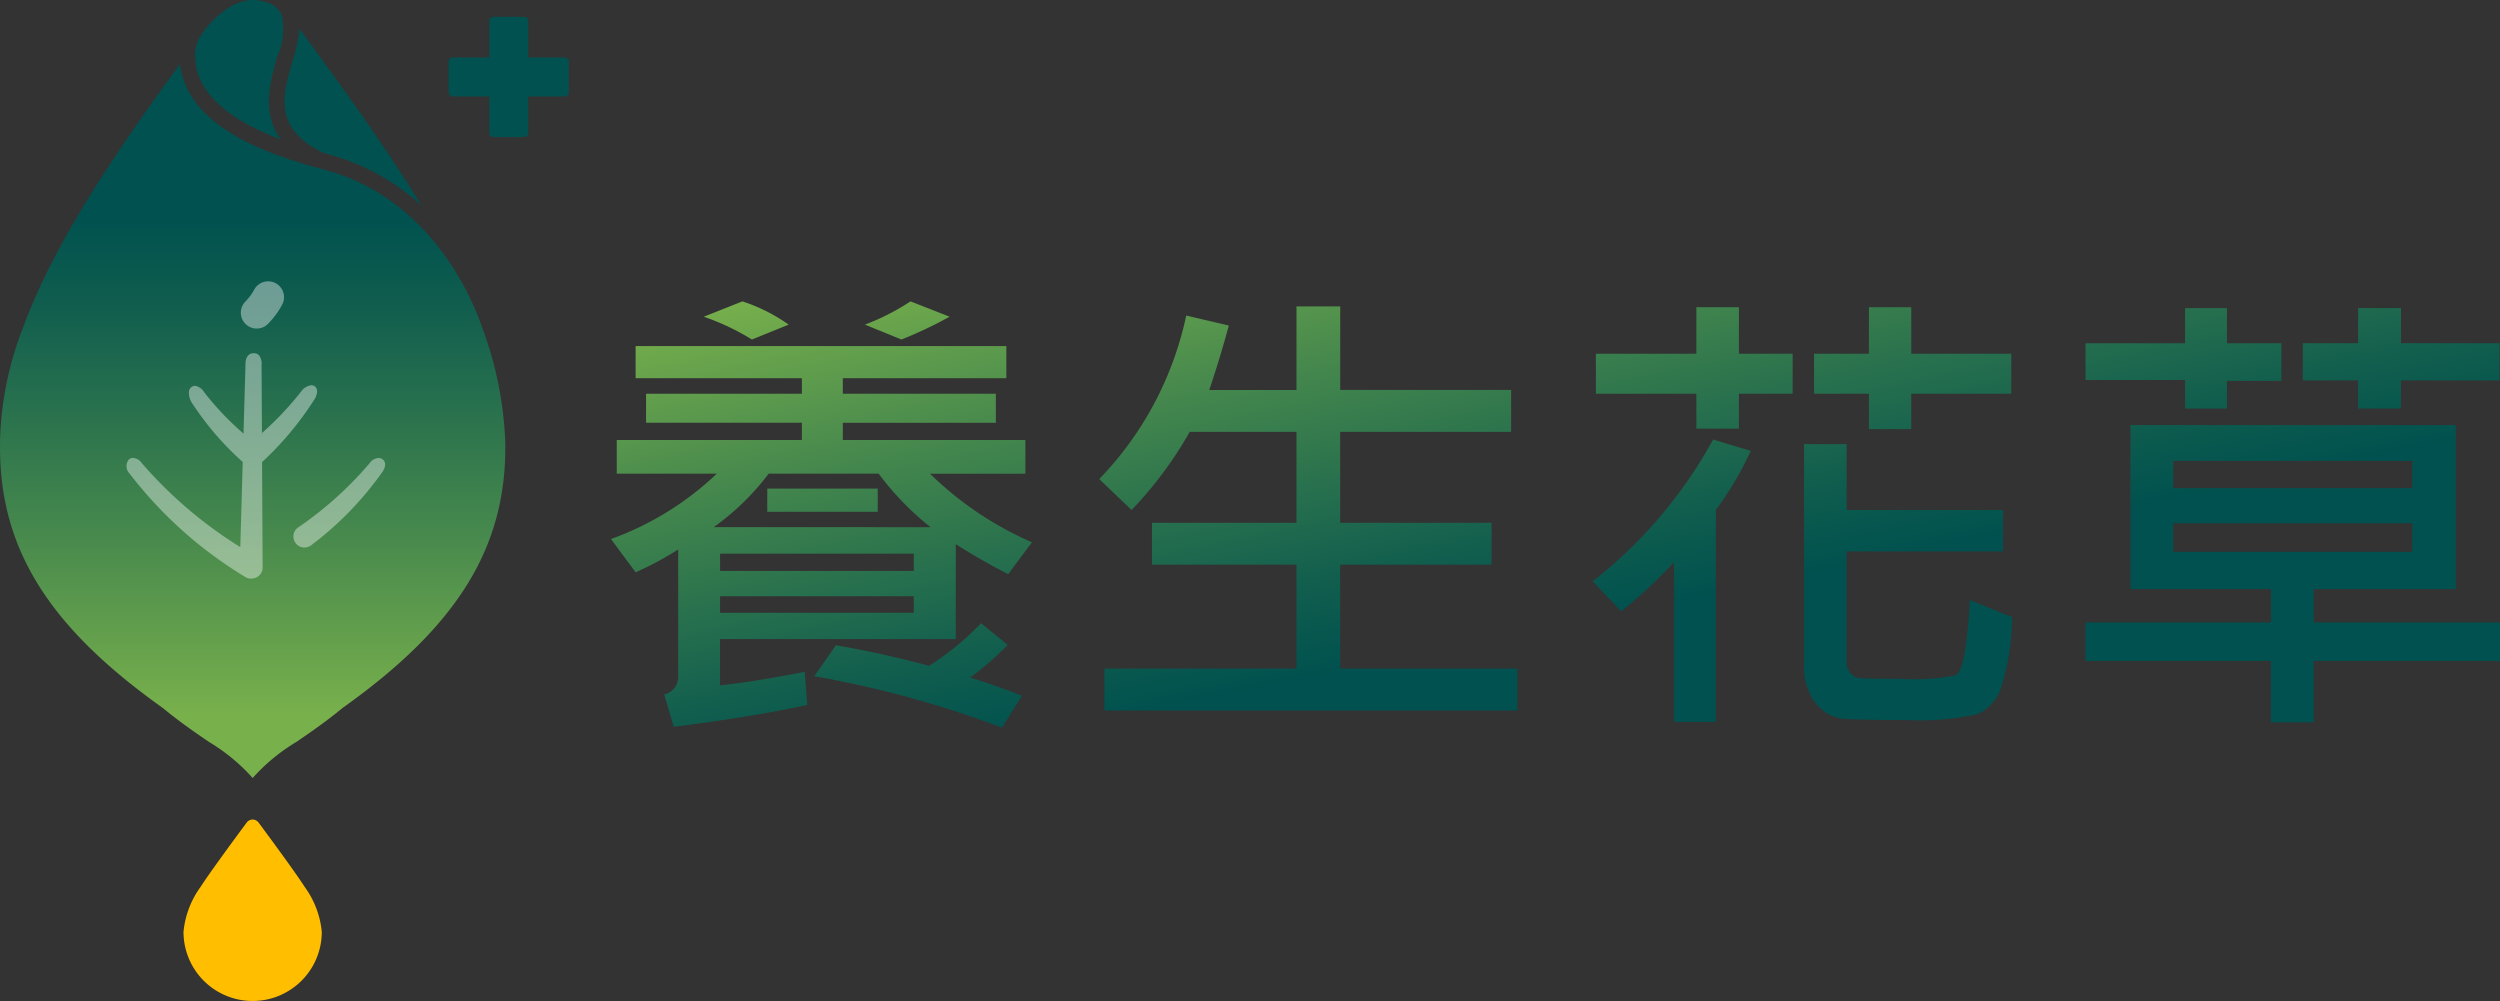
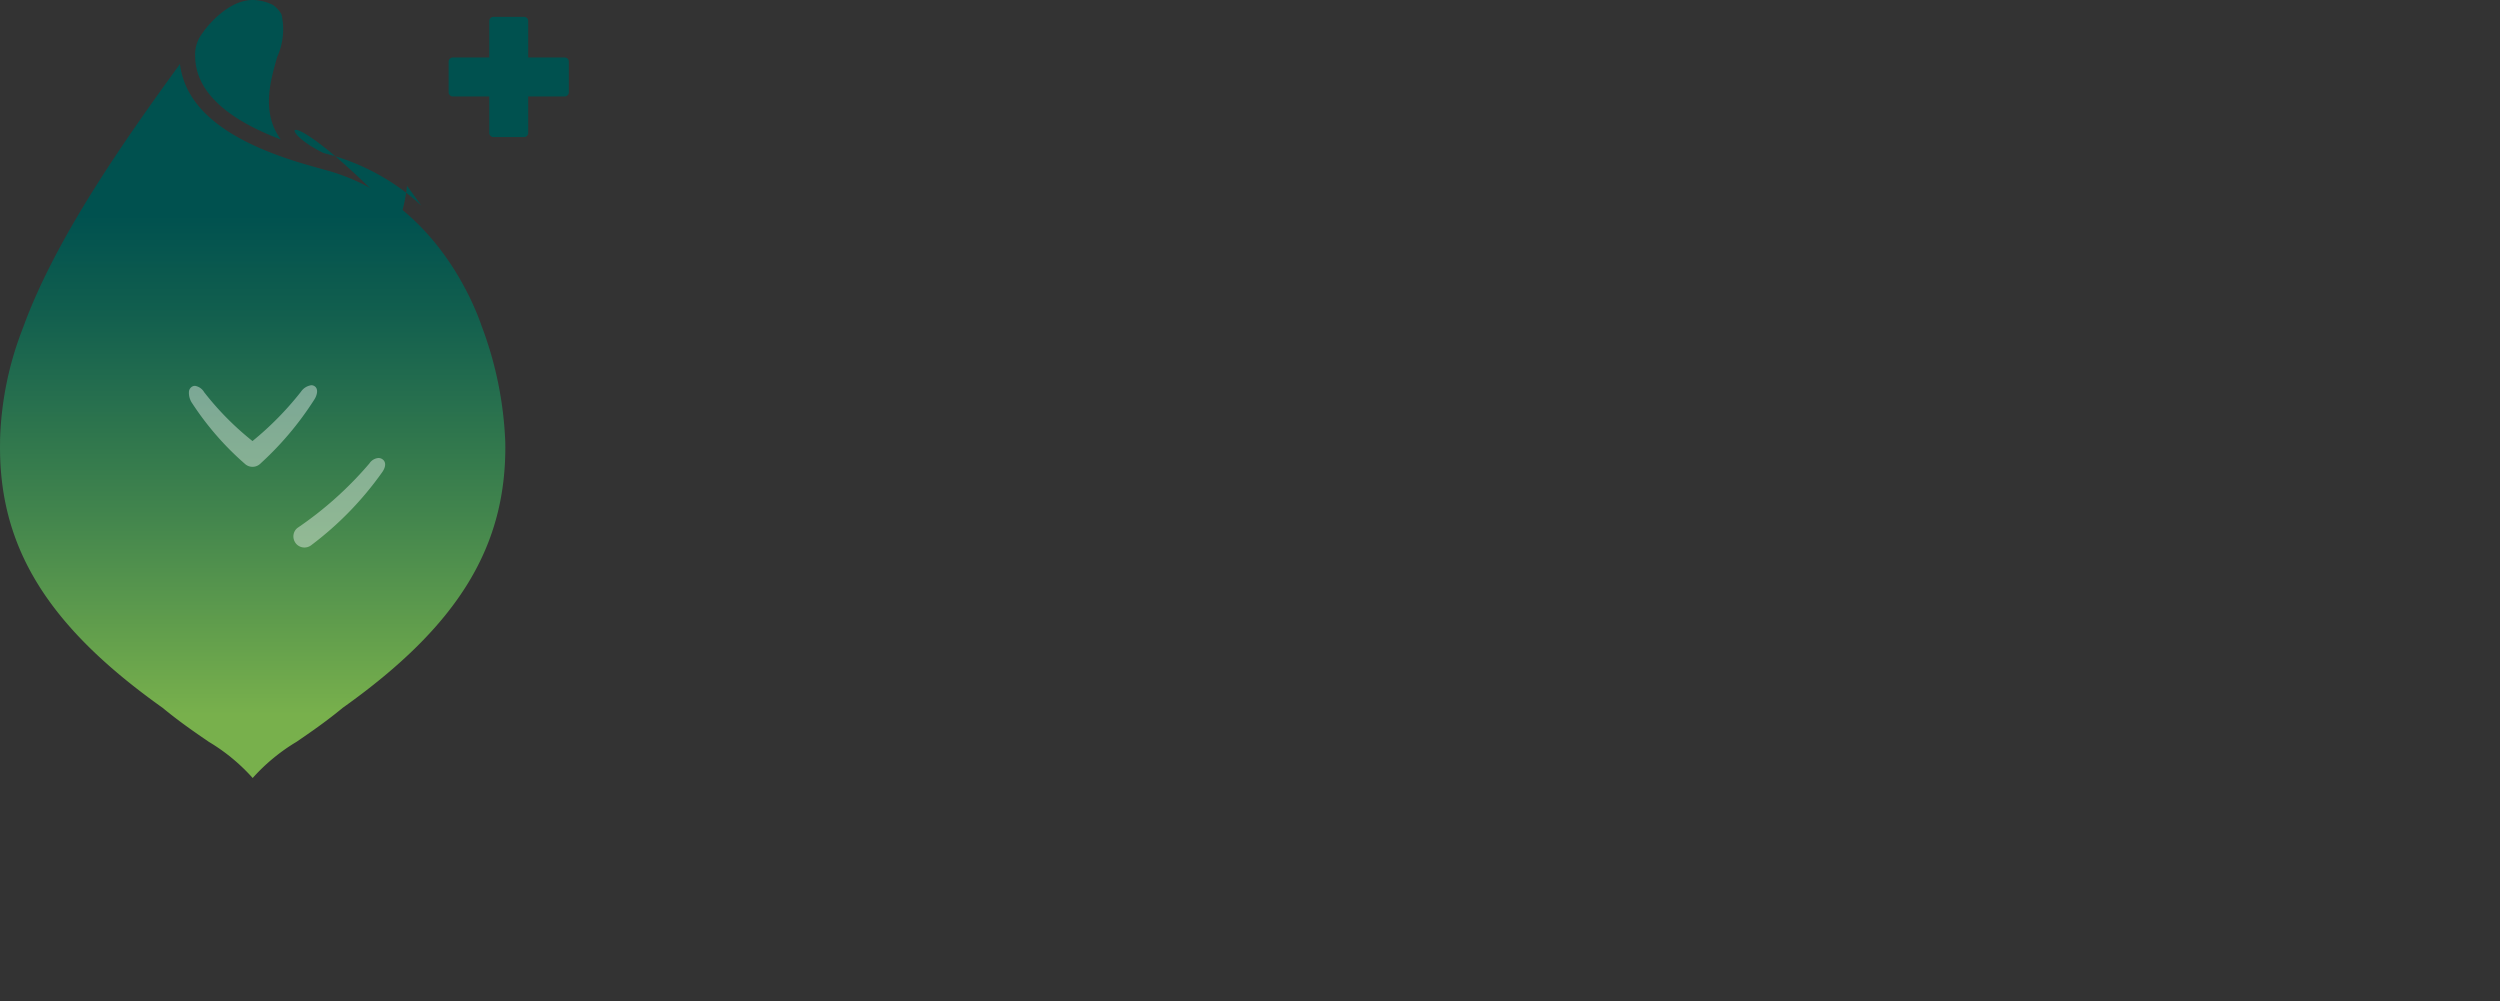
<svg xmlns="http://www.w3.org/2000/svg" width="157.46" height="63.046" viewBox="0 0 157.46 63.046">
  <rect x="0" y="0" width="157.46" height="63.046" fill="#333333" stroke="none" />
  <defs>
    <linearGradient id="linear-gradient" x1="0.082" x2="0.951" y2="0.894" gradientUnits="objectBoundingBox">
      <stop offset="0" stop-color="#78b04c" />
      <stop offset="0.1" stop-color="#78b04c" />
      <stop offset="0.348" stop-color="#42854d" />
      <stop offset="0.597" stop-color="#125f4e" />
      <stop offset="0.72" stop-color="#00514f" />
      <stop offset="1" stop-color="#00514f" />
    </linearGradient>
    <linearGradient id="linear-gradient-2" x1="0.5" y1="1.025" x2="0.5" y2="-0.106" gradientUnits="objectBoundingBox">
      <stop offset="0.1" stop-color="#78b04c" />
      <stop offset="0.348" stop-color="#42854d" />
      <stop offset="0.597" stop-color="#125f4e" />
      <stop offset="0.72" stop-color="#00514f" />
    </linearGradient>
  </defs>
  <g id="组_154" data-name="组 154" transform="translate(-920 -2221)">
-     <path id="路径_138" data-name="路径 138" d="M-38.191-24.053a25.532,25.532,0,0,1-3.032,1.436l-2.3-.937a14.59,14.59,0,0,0,2.871-1.465Zm-10.137.5-2.314.938a14.943,14.943,0,0,0-3.032-1.436l2.432-.967A10.864,10.864,0,0,1-48.328-23.555ZM-33.005-9.844-34.5-7.837q-1.743-.894-3.3-1.89V-3.75H-52.649V-.835q1.948-.19,5.332-.85L-47.156.4q-3.428.747-8.408,1.377l-.6-2.036a1.13,1.13,0,0,0,.879-1.084V-9.39a20.189,20.189,0,0,1-2.681,1.436l-1.553-2.095a19.026,19.026,0,0,0,6.665-4.116h-6.3v-2.124h11.66v-1.084h-9.814V-19.2h9.814v-.981H-57.966v-2.021h23.35v2.021h-10.3v.981h9.639v1.831h-9.639v1.084h11.5v2.124h-6.006A21.424,21.424,0,0,0-33.005-9.844Zm-6.387-.952a18.218,18.218,0,0,1-3.267-3.369h-6.929A15.8,15.8,0,0,1-53.044-10.8Zm-3.325-.967h-6.958v-1.465h6.958Zm2.271,3.721V-9.126h-12.2v1.084Zm0,2.637v-1.04h-12.2v1.04Zm6.812,5.229-1.26,2.007A65.1,65.1,0,0,0-46.716-1.406l1.362-1.948q2.739.454,5.874,1.289a17.166,17.166,0,0,0,3.267-2.681l1.685,1.362A19.061,19.061,0,0,1-36.9-1.318Q-35.32-.85-33.635-.176ZM-2.428.747H-28.443V-1.89h12.1V-8.437h-9.1v-2.637h9.1V-16.8h-6.724a24.448,24.448,0,0,1-3.662,4.922l-2.036-1.948a21.139,21.139,0,0,0,5.479-10.3l2.681.63q-.513,1.919-1.23,4.058h5.493V-24.7h2.754v5.259H-2.823V-16.8H-13.59v5.728h9.536v2.637H-13.59V-1.89H-2.428ZM28.678-19.2h-6.3v2.227H19.713V-19.2H16.256v-2.52h3.457v-2.93h2.666v2.93h6.3Zm-13.77,0H11.524v2.2H8.844v-2.2H2.515v-2.52H8.844v-2.93h2.681v2.93h3.384Zm-2.637,3.6a20.993,20.993,0,0,1-2.2,3.721V1.465H7.437V-8.584A32.009,32.009,0,0,1,4.112-5.493l-1.8-1.89A29.034,29.034,0,0,0,9.9-16.318ZM28.736-5.127a15.543,15.543,0,0,1-.7,4.438A2.7,2.7,0,0,1,26.517.989a16.889,16.889,0,0,1-4.49.359q-2.446,0-3.691-.059a2.54,2.54,0,0,1-1.978-1,3.762,3.762,0,0,1-.732-2.388V-16.025h2.681v4.146h9.858v2.607H18.306v7.119a.959.959,0,0,0,.22.513.858.858,0,0,0,.645.352q.425.044,2.52.044a14.681,14.681,0,0,0,3.442-.205q.469-.205.681-1.9t.256-2.856ZM59.431-20.039H53.22v1.772h-2.7v-1.772H47.038v-2.344h3.486v-2.212h2.7v2.212h6.211Zm-13.74.029H42.263v1.743H39.626v-1.8h-6.27v-2.314h6.27v-2.212h2.637v2.212h3.428ZM59.46-2.373H47.727V1.494h-2.7V-2.373H33.357V-4.8H45.032V-6.9H36.184V-17.227H56.677V-6.9h-8.95V-4.8H59.46ZM53.938-13.257v-1.714H38.879v1.714Zm0,4.014v-1.8H38.879v1.8Z" transform="translate(1018 2265)" fill="url(#linear-gradient)" />
    <g id="组_153" data-name="组 153" transform="translate(920 2221)">
      <g id="组_12" data-name="组 12">
        <g id="组_11" data-name="组 11">
          <path id="路径_28" data-name="路径 28" d="M709.781,592.74h-2.3v-2.3a.26.26,0,0,0-.259-.259h-1.935a.259.259,0,0,0-.259.259v2.3h-2.3a.259.259,0,0,0-.259.259v1.935a.26.26,0,0,0,.259.259h2.3v2.3a.26.26,0,0,0,.259.259h1.935a.26.26,0,0,0,.259-.259v-2.3h2.3a.259.259,0,0,0,.258-.259V593A.259.259,0,0,0,709.781,592.74Z" transform="translate(-674.212 -589.119)" fill="#00514f" />
-           <path id="路径_29" data-name="路径 29" d="M614.283,604.532l.452.124a14.016,14.016,0,0,1,5.723,3.189c-2.174-3.585-4.7-7.048-6.773-9.9q-.465-.638-.9-1.237a10.026,10.026,0,0,1-.442,2.049C611.717,600.939,611.128,603,614.283,604.532Z" transform="translate(-593.921 -594.901)" fill="#00514f" />
+           <path id="路径_29" data-name="路径 29" d="M614.283,604.532l.452.124a14.016,14.016,0,0,1,5.723,3.189q-.465-.638-.9-1.237a10.026,10.026,0,0,1-.442,2.049C611.717,600.939,611.128,603,614.283,604.532Z" transform="translate(-593.921 -594.901)" fill="#00514f" />
          <path id="路径_30" data-name="路径 30" d="M567.839,589.63c-1.227-1.687-.665-3.651-.221-5.2a4.241,4.241,0,0,0,.271-2.673,1.812,1.812,0,0,0-.433-.513.513.513,0,0,1-.081-.069,2.921,2.921,0,0,0-1.306-.328c-1.625,0-2.984,1.841-3.041,1.919l-.142.2a2.178,2.178,0,0,0-.439,1.241C562.447,585.071,562.448,587.6,567.839,589.63Z" transform="translate(-550.157 -580.848)" fill="#00514f" />
          <path id="路径_31" data-name="路径 31" d="M475.266,622.88c-.636-.175-1.288-.355-1.96-.567-4.54-1.438-6.923-3.446-7.26-6.123-3.475,4.783-7.847,10.98-9.88,16.6a20.889,20.889,0,0,0-1.45,7.058c0,.012,0,.023,0,.035v.005c0,.042,0,.083,0,.125v.012c-.106,6.532,2.947,11.525,10.209,16.694l.023.015.02.017c1.041.86,2.025,1.534,2.894,2.129a11.862,11.862,0,0,1,2.765,2.28,11.856,11.856,0,0,1,2.765-2.281c.867-.594,1.851-1.268,2.891-2.128l.021-.017.022-.015c7.265-5.172,10.319-10.17,10.211-16.708a23.149,23.149,0,0,0-1.454-7.223C484.985,632.564,482.657,624.913,475.266,622.88Z" transform="translate(-454.712 -612.158)" fill="url(#linear-gradient-2)" />
          <g id="组_9" data-name="组 9" transform="translate(11.558 51.621)">
            <g id="组_8" data-name="组 8">
-               <path id="路径_32" data-name="路径 32" d="M563.664,1037.6c-.562-.879-2.173-3.066-2.907-4.056a.464.464,0,0,0-.746,0c-.734.99-2.345,3.177-2.908,4.056a5.731,5.731,0,0,0-1.073,2.829,4.352,4.352,0,0,0,4.35,4.353h.007a4.354,4.354,0,0,0,4.352-4.353A5.727,5.727,0,0,0,563.664,1037.6Z" transform="translate(-556.03 -1033.358)" fill="#ffbf00" />
-             </g>
+               </g>
          </g>
          <g id="组_10" data-name="组 10" transform="translate(7.968 22.249)" opacity="0.4">
            <path id="路径_33" data-name="路径 33" d="M617.394,839.359a.693.693,0,0,1-.552-.271.709.709,0,0,1-.139-.525.672.672,0,0,1,.268-.452,22.661,22.661,0,0,0,4.514-4.049.749.749,0,0,1,.567-.341.433.433,0,0,1,.265.088c.225.168.208.486-.045.831a20.7,20.7,0,0,1-4.455,4.575A.71.71,0,0,1,617.394,839.359Z" transform="translate(-606.185 -827.123)" fill="#fff" />
-             <path id="路径_34" data-name="路径 34" d="M532.4,790.076a.71.71,0,0,1-.379-.112,26.305,26.305,0,0,1-7.278-6.512.663.663,0,0,1-.037-.882.43.43,0,0,1,.267-.094.735.735,0,0,1,.542.322,27.09,27.09,0,0,0,6.208,5.294l.327-11.525c0-.429.191-.686.5-.686h.041a.406.406,0,0,1,.3.12.8.8,0,0,1,.172.584l.066,12.8a.7.7,0,0,1-.368.607A.84.84,0,0,1,532.4,790.076Z" transform="translate(-524.556 -775.882)" fill="#fff" />
            <path id="路径_35" data-name="路径 35" d="M562.958,798.63a.7.7,0,0,1-.459-.173,18.412,18.412,0,0,1-3.325-3.814,1.16,1.16,0,0,1-.211-.784.412.412,0,0,1,.18-.27.364.364,0,0,1,.2-.059.824.824,0,0,1,.575.4,18.3,18.3,0,0,0,3.044,3.078,19.7,19.7,0,0,0,3.047-3.1.956.956,0,0,1,.655-.417.369.369,0,0,1,.229.076c.231.175.143.57-.064.869a19.877,19.877,0,0,1-3.413,4.031A.7.7,0,0,1,562.958,798.63Z" transform="translate(-555.027 -791.477)" fill="#fff" />
          </g>
        </g>
      </g>
-       <path id="路径_36" data-name="路径 36" stroke="#fff" d="M596.4,745.915a4.2,4.2,0,0,0,.721-.975" fill="none" transform="translate(-580.232 -726.221)" stroke-linecap="round" stroke-linejoin="round" stroke-width="2" opacity="0.4" />
    </g>
  </g>
</svg>